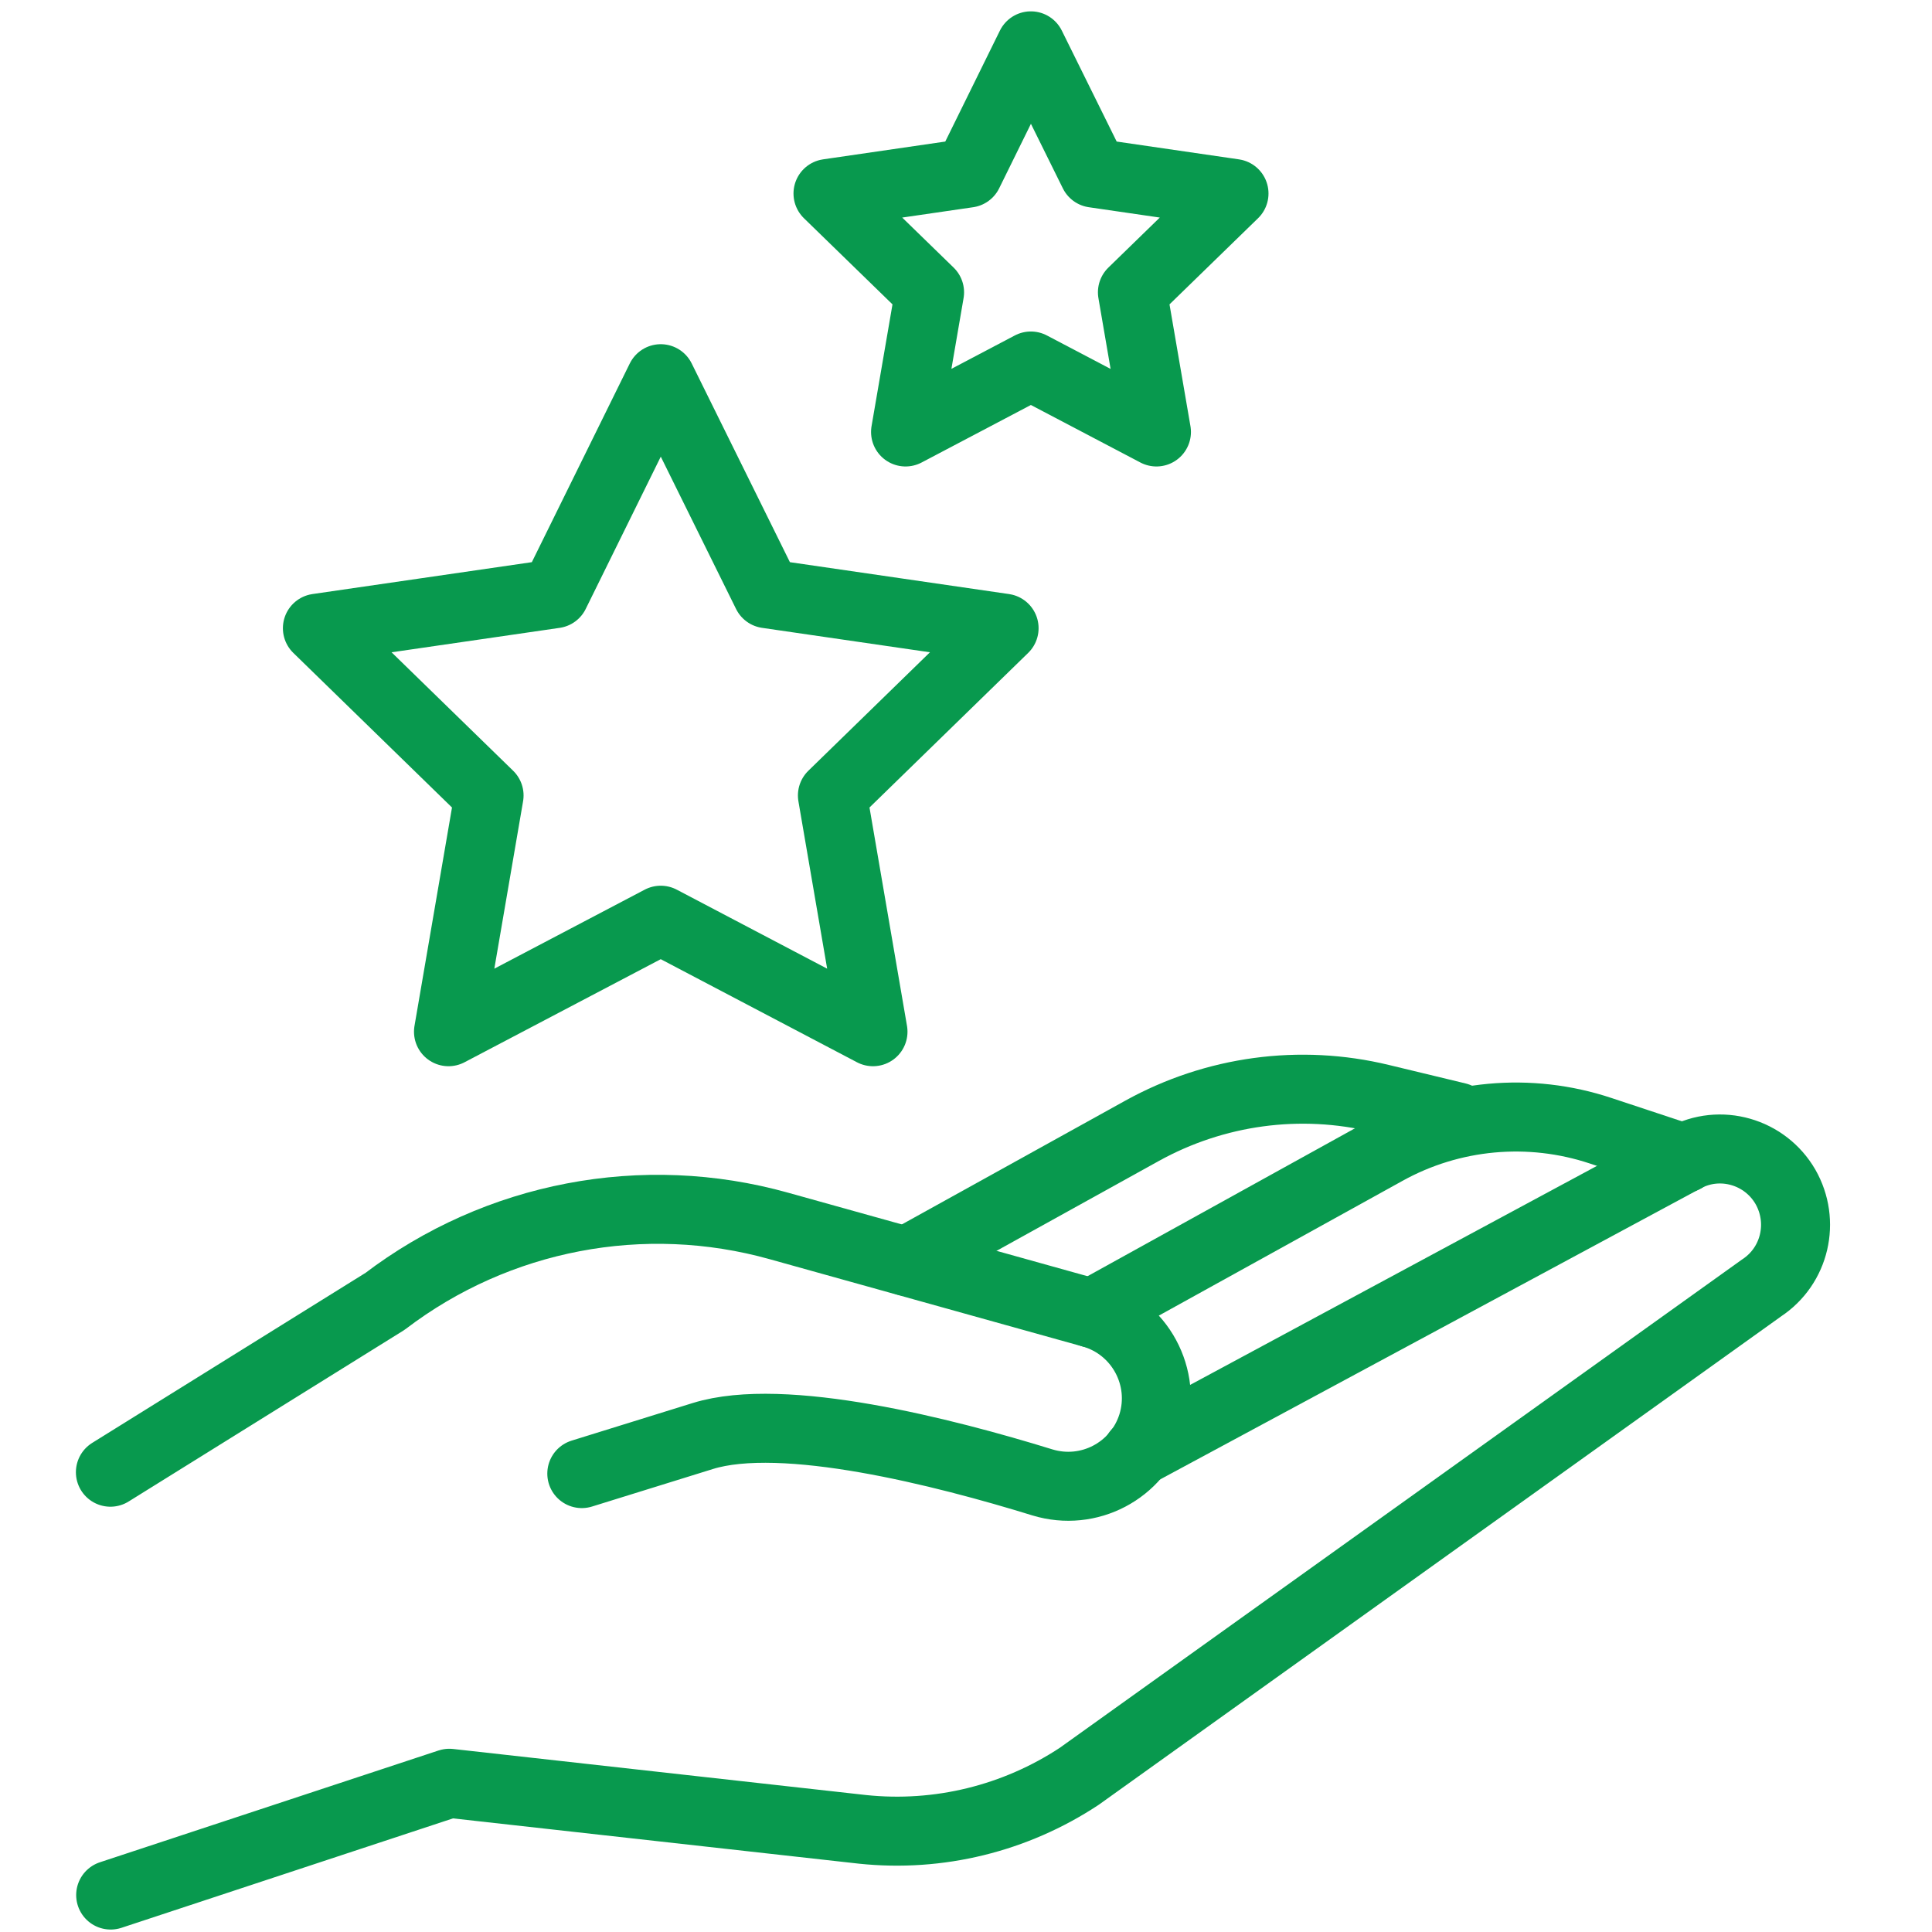
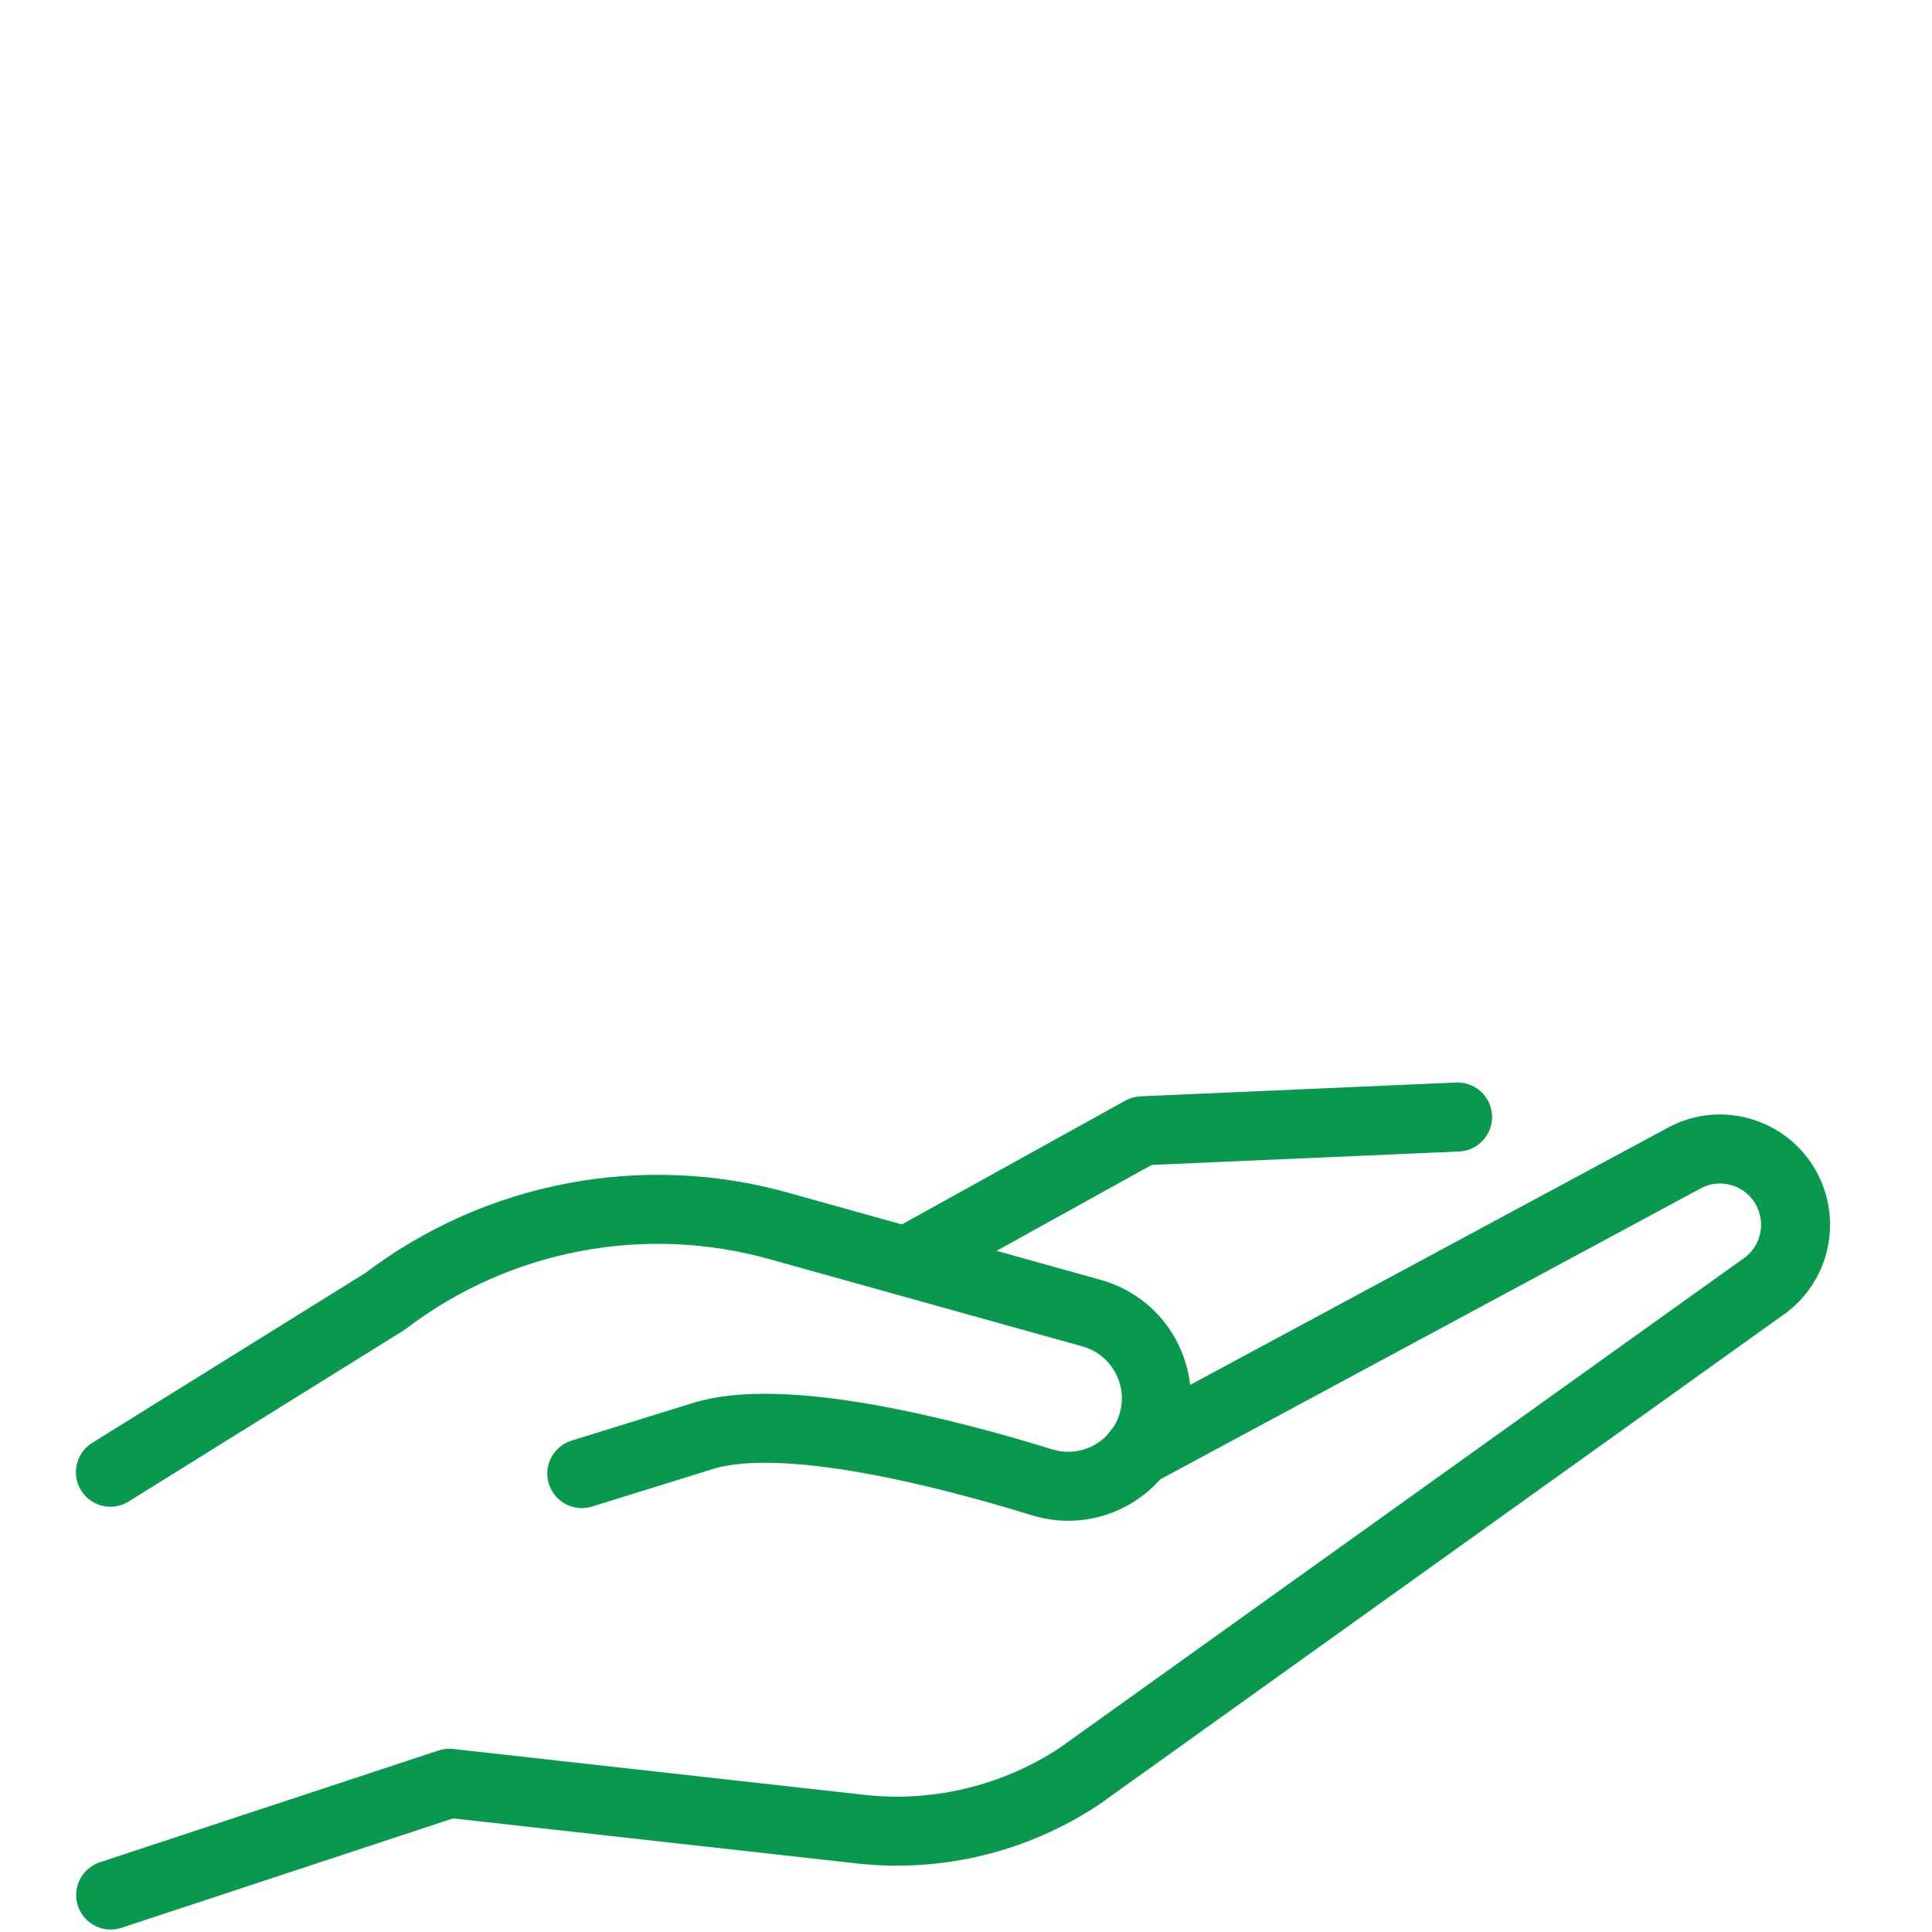
<svg xmlns="http://www.w3.org/2000/svg" width="70" height="70" viewBox="0 0 70 70" fill="none">
  <path d="M4.01 68.661L16.28 64.611L31.25 66.281C34.01 66.571 36.78 65.891 39.1 64.361L63.83 46.661C65.04 45.861 65.41 44.261 64.69 43.001C63.95 41.721 62.32 41.251 61.02 41.961L41.2 52.631" stroke="#08994E" stroke-width="2.5" stroke-linecap="round" stroke-linejoin="round" />
  <path d="M21.08 53.391L25.46 52.031C28.38 51.121 34.21 52.611 37.77 53.711C39.45 54.221 41.22 53.291 41.75 51.621C42.29 49.901 41.3 48.071 39.56 47.581L28.23 44.421C23.31 43.041 18.02 44.051 13.95 47.151L4 53.341" stroke="#08994E" stroke-width="2.5" stroke-linecap="round" stroke-linejoin="round" />
-   <path d="M39.56 47.581L50.21 41.691C52.59 40.371 55.42 40.111 58 40.971L61.02 41.971" stroke="#08994E" stroke-width="2.5" stroke-linecap="round" stroke-linejoin="round" />
-   <path d="M32.84 45.701L41.38 40.971C44.02 39.511 47.1 39.091 50.03 39.801L52.81 40.471" stroke="#08994E" stroke-width="2.5" stroke-linecap="round" stroke-linejoin="round" />
-   <path d="M23.94 13.721L27.79 21.511L36.38 22.761L30.16 28.821L31.63 37.381L23.94 33.341L16.25 37.381L17.72 28.821L11.5 22.761L20.1 21.511L23.94 13.721Z" stroke="#08994E" stroke-width="2.5" stroke-linecap="round" stroke-linejoin="round" />
-   <path d="M37.35 1.661L39.63 6.271L44.71 7.011L41.03 10.591L41.9 15.651L37.35 13.261L32.81 15.651L33.68 10.591L30 7.011L35.08 6.271L37.35 1.661Z" stroke="#08994E" stroke-width="2.5" stroke-linecap="round" stroke-linejoin="round" />
+   <path d="M32.84 45.701L41.38 40.971L52.81 40.471" stroke="#08994E" stroke-width="2.5" stroke-linecap="round" stroke-linejoin="round" />
</svg>